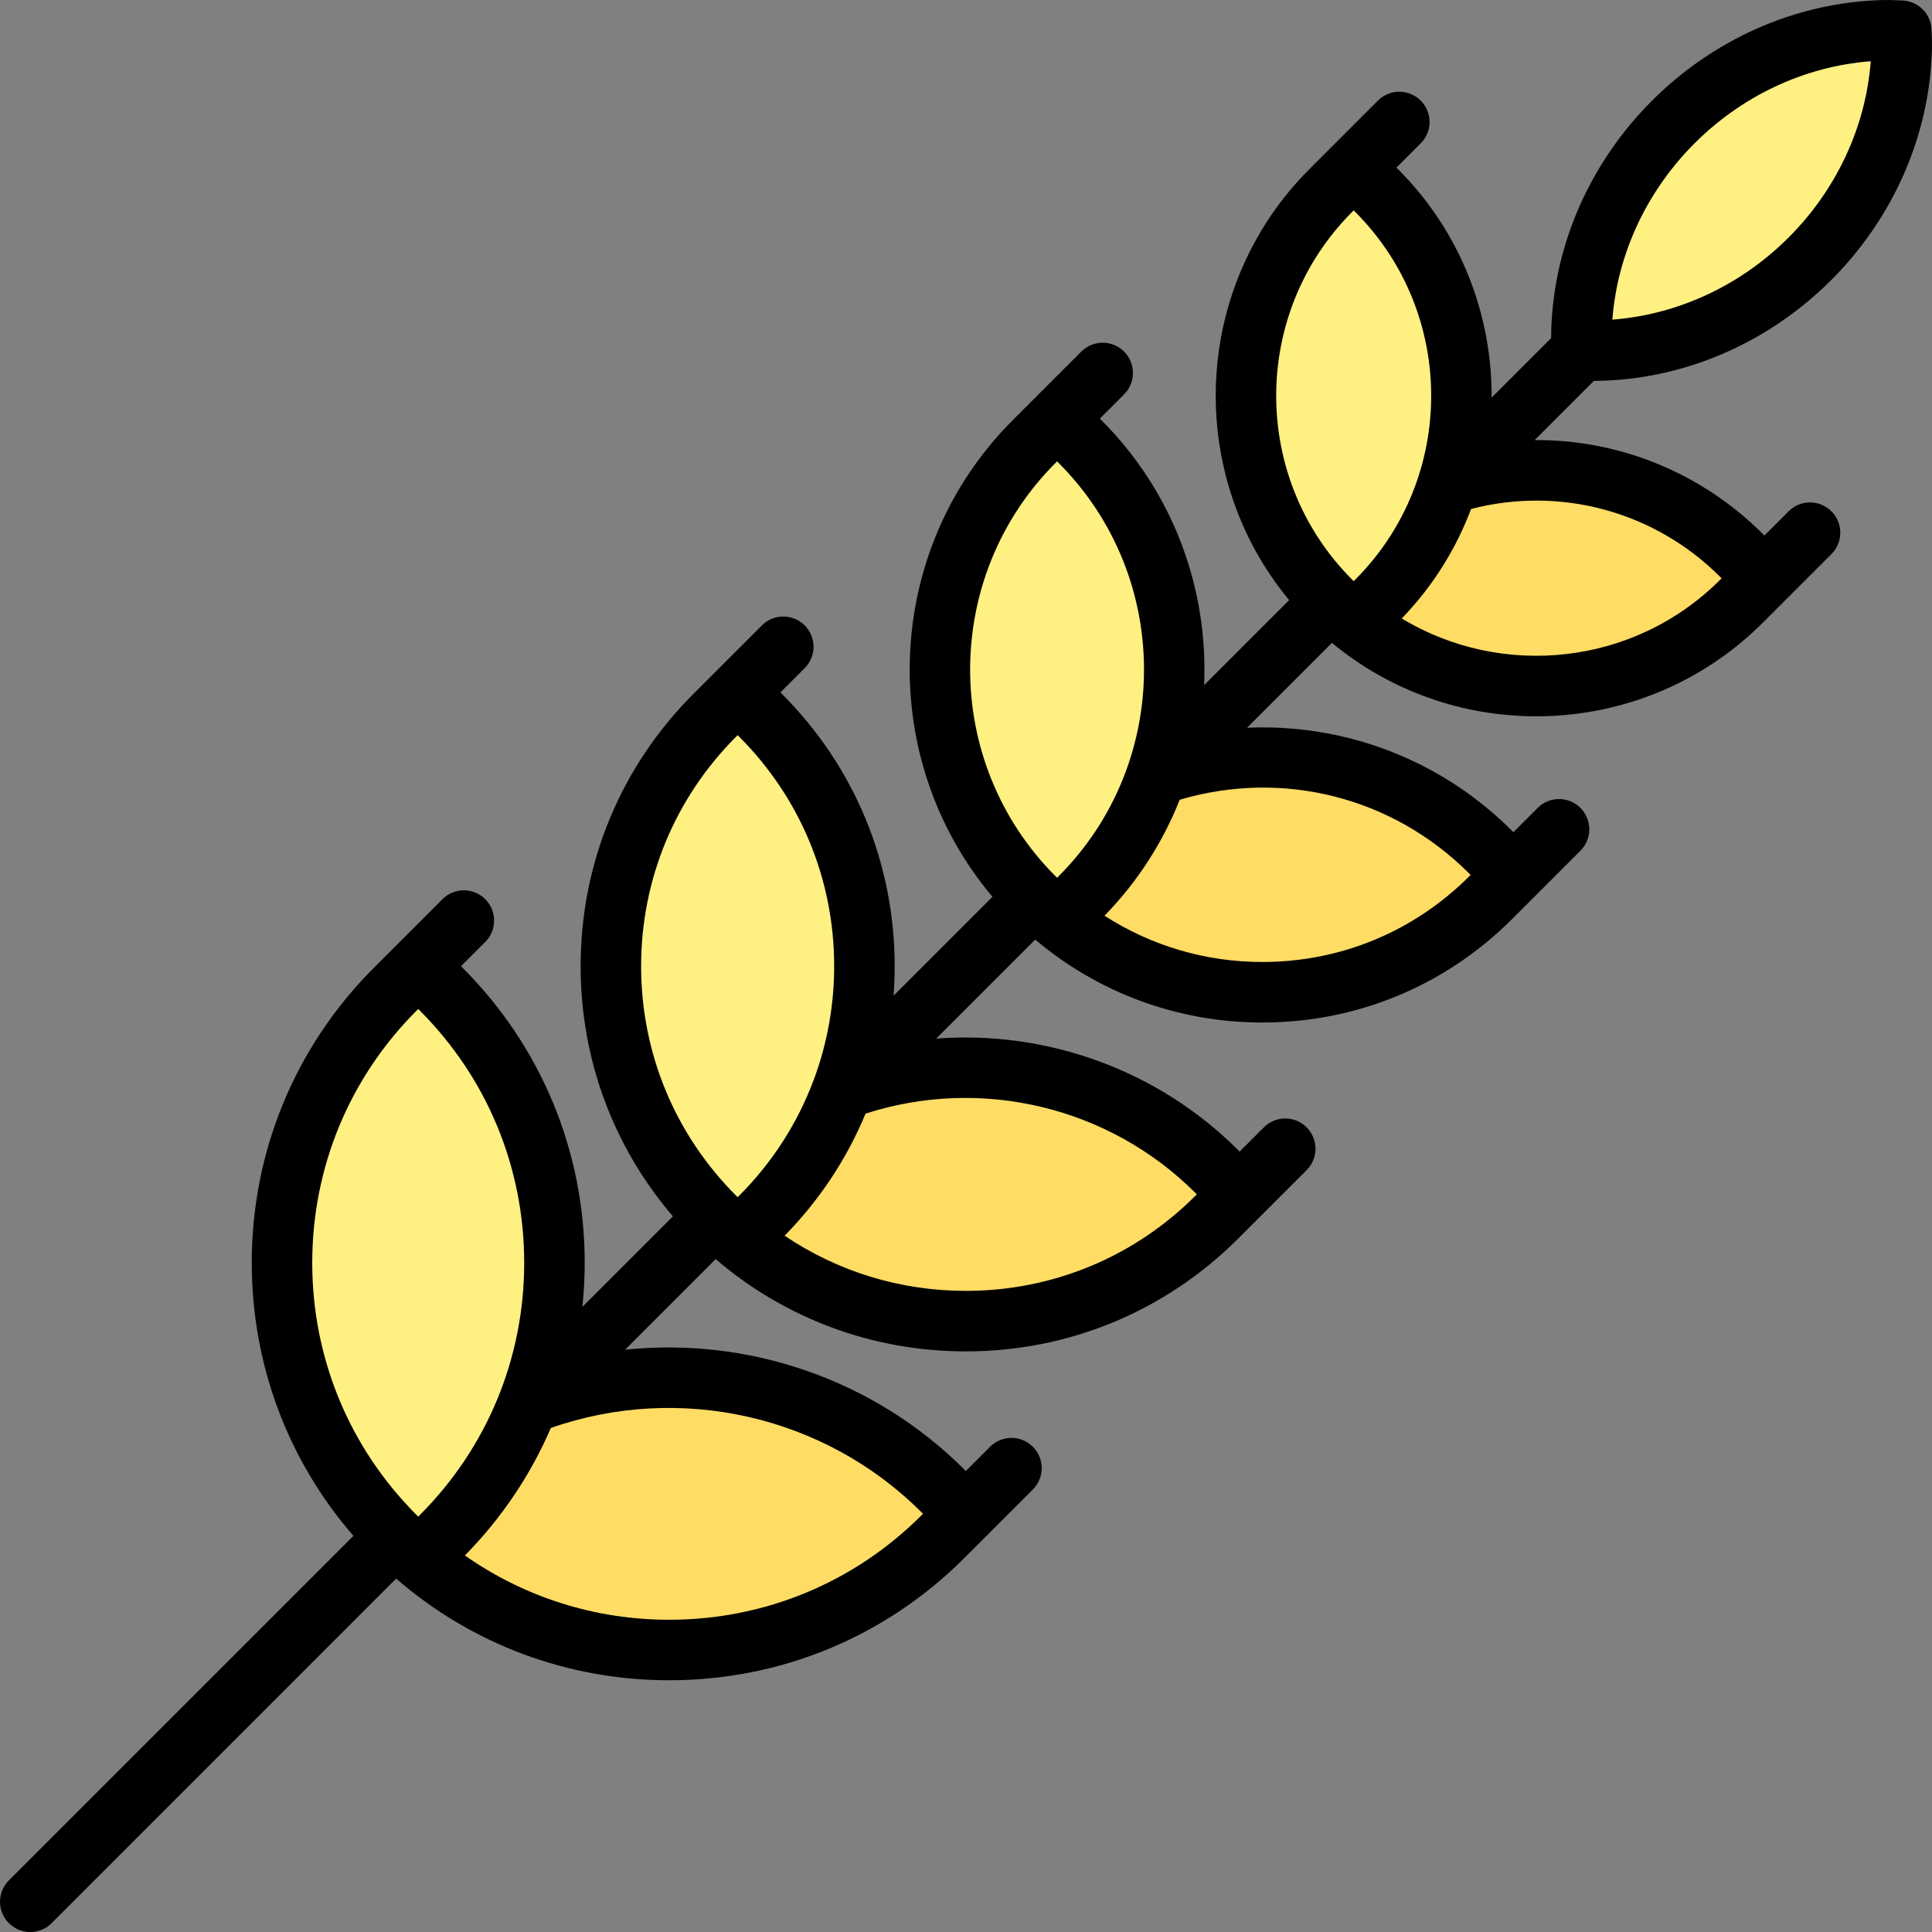
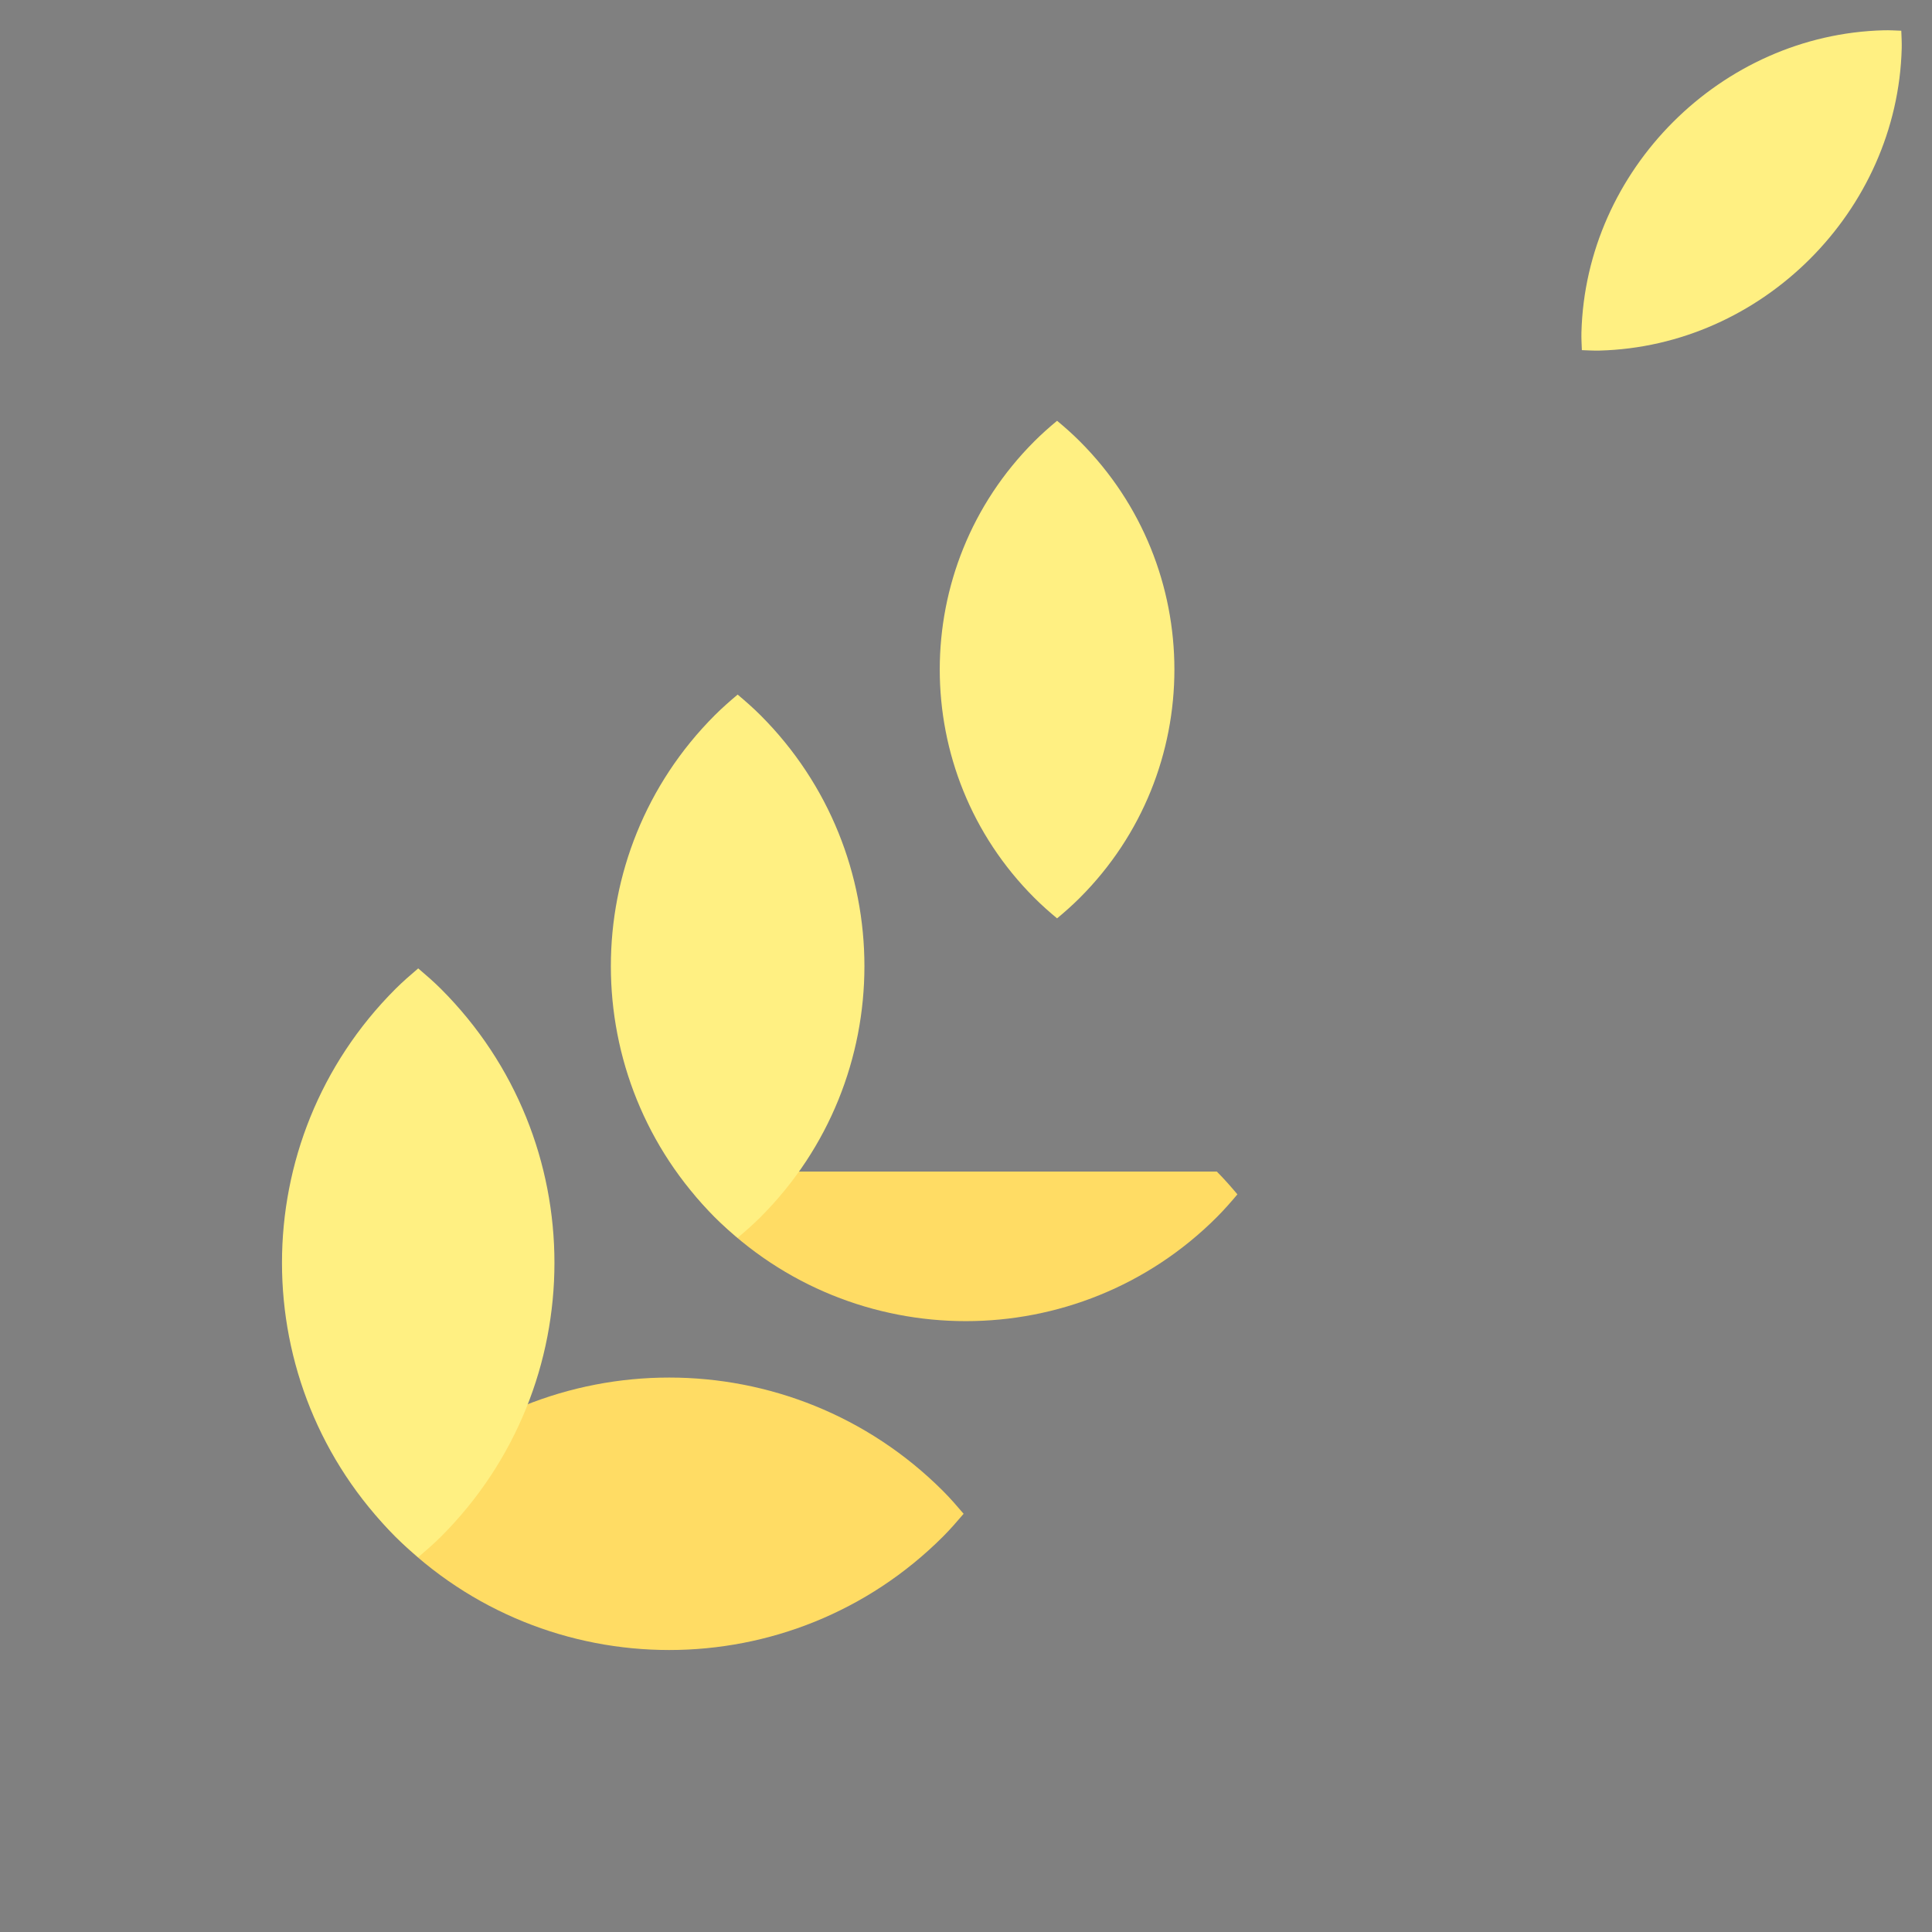
<svg xmlns="http://www.w3.org/2000/svg" height="800px" width="800px" version="1.1" id="Layer_1" viewBox="0 0 512 512" xml:space="preserve">
  <rect x="0" y="0" width="512" height="512" fill="#808080" stroke="none" />
  <path style="fill:#FFF082;" d="M503.974,12.782c0.041-1.569-0.063-3.098-0.114-4.641c-1.543-0.051-3.072-0.156-4.641-0.115  c-43.142,1.111-79.015,36.984-80.125,80.125c-0.041,1.569,0.064,3.098,0.115,4.641c1.543,0.051,3.072,0.155,4.641,0.115  C466.99,91.796,502.864,55.923,503.974,12.782z" />
  <g>
-     <path style="fill:#FFDC64;" d="M322.462,310.47c1.943,1.943,3.728,3.983,5.465,6.047c-1.738,2.064-3.523,4.103-5.465,6.047   c-36.734,36.734-96.291,36.734-133.025,0c-1.943-1.943-3.728-3.983-5.465-6.047c1.738-2.064,3.523-4.103,5.465-6.047   C226.172,273.735,285.728,273.735,322.462,310.47z" />
-     <path style="fill:#FFDC64;" d="M395.022,225.817c1.943,1.943,3.749,3.971,5.465,6.047c-1.717,2.076-3.522,4.103-5.465,6.047   c-33.394,33.394-87.537,33.394-120.931,0c-1.943-1.943-3.749-3.971-5.465-6.047c1.717-2.076,3.522-4.103,5.465-6.047   C307.485,192.422,361.627,192.423,395.022,225.817z" />
-     <path style="fill:#FFDC64;" d="M461.533,147.212c1.939,1.939,3.742,3.961,5.432,6.047c-1.689,2.084-3.492,4.107-5.432,6.047   c-30.055,30.055-78.784,30.055-108.838,0c-1.939-1.939-3.742-3.961-5.432-6.047c1.689-2.084,3.492-4.107,5.432-6.047   C382.751,117.157,431.478,117.157,461.533,147.212z" />
+     <path style="fill:#FFDC64;" d="M322.462,310.47c1.943,1.943,3.728,3.983,5.465,6.047c-1.738,2.064-3.523,4.103-5.465,6.047   c-36.734,36.734-96.291,36.734-133.025,0c-1.943-1.943-3.728-3.983-5.465-6.047c1.738-2.064,3.523-4.103,5.465-6.047   z" />
    <path style="fill:#FFDC64;" d="M249.903,395.122c1.943,1.943,3.71,3.992,5.465,6.047c-1.755,2.054-3.522,4.103-5.465,6.047   c-40.073,40.073-105.044,40.073-145.117,0c-1.943-1.943-3.71-3.992-5.465-6.047c1.755-2.054,3.522-4.103,5.465-6.047   C144.859,355.048,209.83,355.048,249.903,395.122z" />
  </g>
  <g>
    <path style="fill:#FFF082;" d="M201.53,189.537c-1.943-1.943-3.983-3.728-6.047-5.465c-2.064,1.738-4.103,3.523-6.047,5.465   c-36.734,36.734-36.734,96.291,0,133.025c1.943,1.943,3.983,3.728,6.047,5.465c2.064-1.738,4.103-3.523,6.047-5.465   C238.265,285.828,238.265,226.272,201.53,189.537z" />
    <path style="fill:#FFF082;" d="M286.183,116.978c-1.943-1.943-3.971-3.749-6.047-5.465c-2.076,1.717-4.103,3.522-6.047,5.465   c-33.394,33.394-33.394,87.537,0,120.931c1.943,1.943,3.971,3.749,6.047,5.465c2.076-1.717,4.103-3.522,6.047-5.465   C319.577,204.515,319.577,150.373,286.183,116.978z" />
-     <path style="fill:#FFF082;" d="M364.788,50.467c-1.939-1.939-3.961-3.742-6.047-5.432c-2.084,1.689-4.107,3.492-6.047,5.432   c-30.054,30.055-30.055,78.784,0,108.838c1.939,1.939,3.961,3.742,6.047,5.432c2.084-1.689,4.107-3.492,6.047-5.432   C394.843,129.249,394.843,80.522,364.788,50.467z" />
    <path style="fill:#FFF082;" d="M116.878,262.097c-1.943-1.943-3.992-3.71-6.047-5.465c-2.054,1.755-4.103,3.522-6.047,5.465   c-40.073,40.073-40.073,105.044,0,145.117c1.943,1.943,3.992,3.71,6.047,5.465c2.054-1.755,4.103-3.522,6.047-5.465   C156.952,367.141,156.952,302.17,116.878,262.097z" />
  </g>
-   <path d="M474.004,135.496l-6.429,6.429c-0.125-0.126-0.248-0.259-0.373-0.383c-16.354-16.355-38.147-25.053-60.489-24.919  l15.702-15.702c0.236,0.004,0.463,0.012,0.704,0.012c0.307,0,0.619-0.003,0.934-0.012c47.271-1.216,86.717-40.664,87.934-87.931  c0.037-1.424-0.02-2.767-0.071-3.954c-0.016-0.386-0.033-0.774-0.045-1.161c-0.14-4.218-3.526-7.606-7.744-7.747l-1.157-0.046  c-1.188-0.05-2.532-0.107-3.96-0.071c-47.27,1.217-86.716,40.664-87.934,87.935c-0.015,0.563-0.006,1.102,0.002,1.636  l-15.785,15.786c0.123-21.922-8.149-43.881-24.838-60.57c-0.125-0.125-0.257-0.248-0.384-0.373l6.429-6.429  c3.131-3.131,3.131-8.207,0-11.337c-3.131-3.132-8.207-3.132-11.337,0l-18.14,18.14c-31.22,31.22-33.01,80.881-5.394,114.232  l-22.529,22.53c1.104-25.303-7.974-50.971-27.253-70.249c-0.125-0.125-0.257-0.249-0.383-0.373l6.429-6.429  c3.131-3.131,3.131-8.206,0-11.337s-8.207-3.131-11.337,0l-18.14,18.14c-34.555,34.556-36.343,89.632-5.409,126.341l-26.209,26.209  c0.195-2.586,0.295-5.189,0.295-7.81c0-27.266-10.618-52.901-29.898-72.18c-0.127-0.127-0.257-0.246-0.384-0.372l6.432-6.432  c3.131-3.131,3.131-8.207,0-11.337c-3.131-3.131-8.207-3.131-11.337,0l-18.14,18.14c-19.281,19.28-29.898,44.915-29.898,72.18  c0,24.577,8.63,47.826,24.451,66.292l-23.981,23.981c0.401-3.85,0.61-7.742,0.61-11.667c0-29.551-11.508-57.332-32.404-78.228  c-0.127-0.127-0.257-0.246-0.384-0.372l6.43-6.43c3.131-3.131,3.131-8.207,0-11.337c-3.131-3.131-8.207-3.131-11.337,0  L99.12,256.432c-20.896,20.896-32.402,48.677-32.402,78.228c0,26.862,9.511,52.261,26.937,72.357L2.349,498.315  c-3.131,3.131-3.131,8.206,0,11.337C3.913,511.217,5.966,512,8.017,512s4.103-0.782,5.668-2.348l91.303-91.303  c20.095,17.426,45.494,26.937,72.357,26.937c29.551,0,57.332-11.508,78.227-32.402l18.14-18.14c3.131-3.131,3.131-8.206,0-11.337  c-3.131-3.131-8.207-3.131-11.337,0l-6.43,6.432c-0.125-0.127-0.245-0.257-0.372-0.384c-23.88-23.88-57.173-35.193-89.916-31.771  l24.003-24.003c18.467,15.821,41.715,24.451,66.292,24.451c27.266,0,52.901-10.618,72.181-29.898l18.14-18.139  c3.131-3.131,3.131-8.207,0-11.337c-3.13-3.131-8.206-3.132-11.337,0l-6.43,6.43c-0.126-0.128-0.244-0.257-0.372-0.385  c-21.316-21.316-50.768-31.773-80.024-29.57l26.237-26.237c16.836,14.216,37.922,21.98,60.212,21.98  c24.982,0,48.469-9.729,66.134-27.394l0,0l0,0l18.14-18.14c3.131-3.131,3.131-8.207,0-11.337c-3.131-3.131-8.207-3.131-11.337,0  l-6.429,6.429c-0.124-0.126-0.248-0.259-0.373-0.383c-12.65-12.65-28.533-21.364-45.93-25.197  c-8.01-1.765-16.168-2.452-24.272-2.101l22.483-22.483c15.654,12.964,34.893,19.457,54.145,19.456  c21.757-0.001,43.523-8.285,60.087-24.85l0,0l0,0l18.139-18.14c3.131-3.131,3.131-8.207,0-11.337  C482.211,132.365,477.135,132.365,474.004,135.496z M495.772,16.227c-2.77,36.024-32.455,65.709-68.479,68.48  C430.064,48.683,459.748,18.997,495.772,16.227z M358.364,56.135c0.125-0.125,0.251-0.25,0.378-0.375  c0.127,0.124,0.252,0.249,0.378,0.375c26.881,26.881,26.881,70.62,0,97.501c-0.123,0.122-0.246,0.245-0.37,0.367  c-0.127-0.125-0.26-0.241-0.386-0.367C331.482,126.755,331.482,83.016,358.364,56.135z M279.758,122.647  c0.125-0.125,0.251-0.25,0.378-0.375c0.127,0.125,0.253,0.25,0.378,0.375c30.215,30.215,30.215,79.379,0,109.595  c-0.123,0.122-0.246,0.245-0.371,0.367c-0.126-0.125-0.26-0.242-0.386-0.367C249.543,202.026,249.543,152.863,279.758,122.647z   M195.106,195.206c0.126-0.125,0.251-0.25,0.378-0.374c0.126,0.124,0.251,0.248,0.377,0.373c0,0,0,0.001,0.001,0.001  c16.253,16.251,25.202,37.86,25.202,60.844c0,10.361-1.835,20.436-5.322,29.873c-0.032,0.084-0.068,0.167-0.097,0.252  c-4.253,11.399-10.923,21.858-19.784,30.718c-0.123,0.123-0.246,0.245-0.37,0.367c-0.126-0.125-0.26-0.242-0.385-0.367  c-16.253-16.253-25.202-37.86-25.202-60.844C169.904,233.067,178.854,211.458,195.106,195.206z M110.454,267.765  c0.125-0.125,0.251-0.249,0.378-0.374c0.127,0.124,0.252,0.249,0.378,0.374c17.867,17.868,27.707,41.623,27.707,66.89  c0,25.269-9.84,49.024-27.707,66.89c-0.123,0.123-0.246,0.245-0.371,0.367c-0.126-0.125-0.259-0.241-0.385-0.367  c-17.867-17.867-27.707-41.622-27.707-66.89C82.748,309.388,92.588,285.632,110.454,267.765z M244.235,400.79  c0.125,0.125,0.25,0.251,0.374,0.378c-0.124,0.127-0.248,0.252-0.374,0.378c-17.867,17.868-41.622,27.707-66.89,27.707  c-19.656,0-38.383-5.978-54.148-17.035c9.762-9.924,17.43-21.366,22.783-33.792C180.171,366.441,218.561,375.116,244.235,400.79z   M316.794,316.138c0.125,0.126,0.25,0.251,0.374,0.378c-0.124,0.127-0.249,0.252-0.374,0.378  c-16.253,16.253-37.86,25.202-60.844,25.202c-17.363,0-33.936-5.115-48.014-14.62c9.284-9.473,16.512-20.435,21.445-32.35  C259.978,285.225,293.935,293.279,316.794,316.138z M389.352,231.486c0.125,0.125,0.25,0.251,0.375,0.378  c-0.125,0.126-0.25,0.252-0.375,0.378c-14.636,14.636-34.098,22.697-54.797,22.697c-15.07,0-29.473-4.292-41.846-12.263  c8.866-9.103,15.511-19.571,19.922-30.732C339.952,203.867,369.052,211.184,389.352,231.486z M371.478,163.899  c8.287-8.578,14.408-18.478,18.368-29.018c23.634-6.117,48.619,0.602,66.019,18c0.125,0.125,0.25,0.251,0.375,0.378  c-0.125,0.126-0.25,0.252-0.375,0.378C433.013,176.488,397.982,179.9,371.478,163.899z" />
</svg>